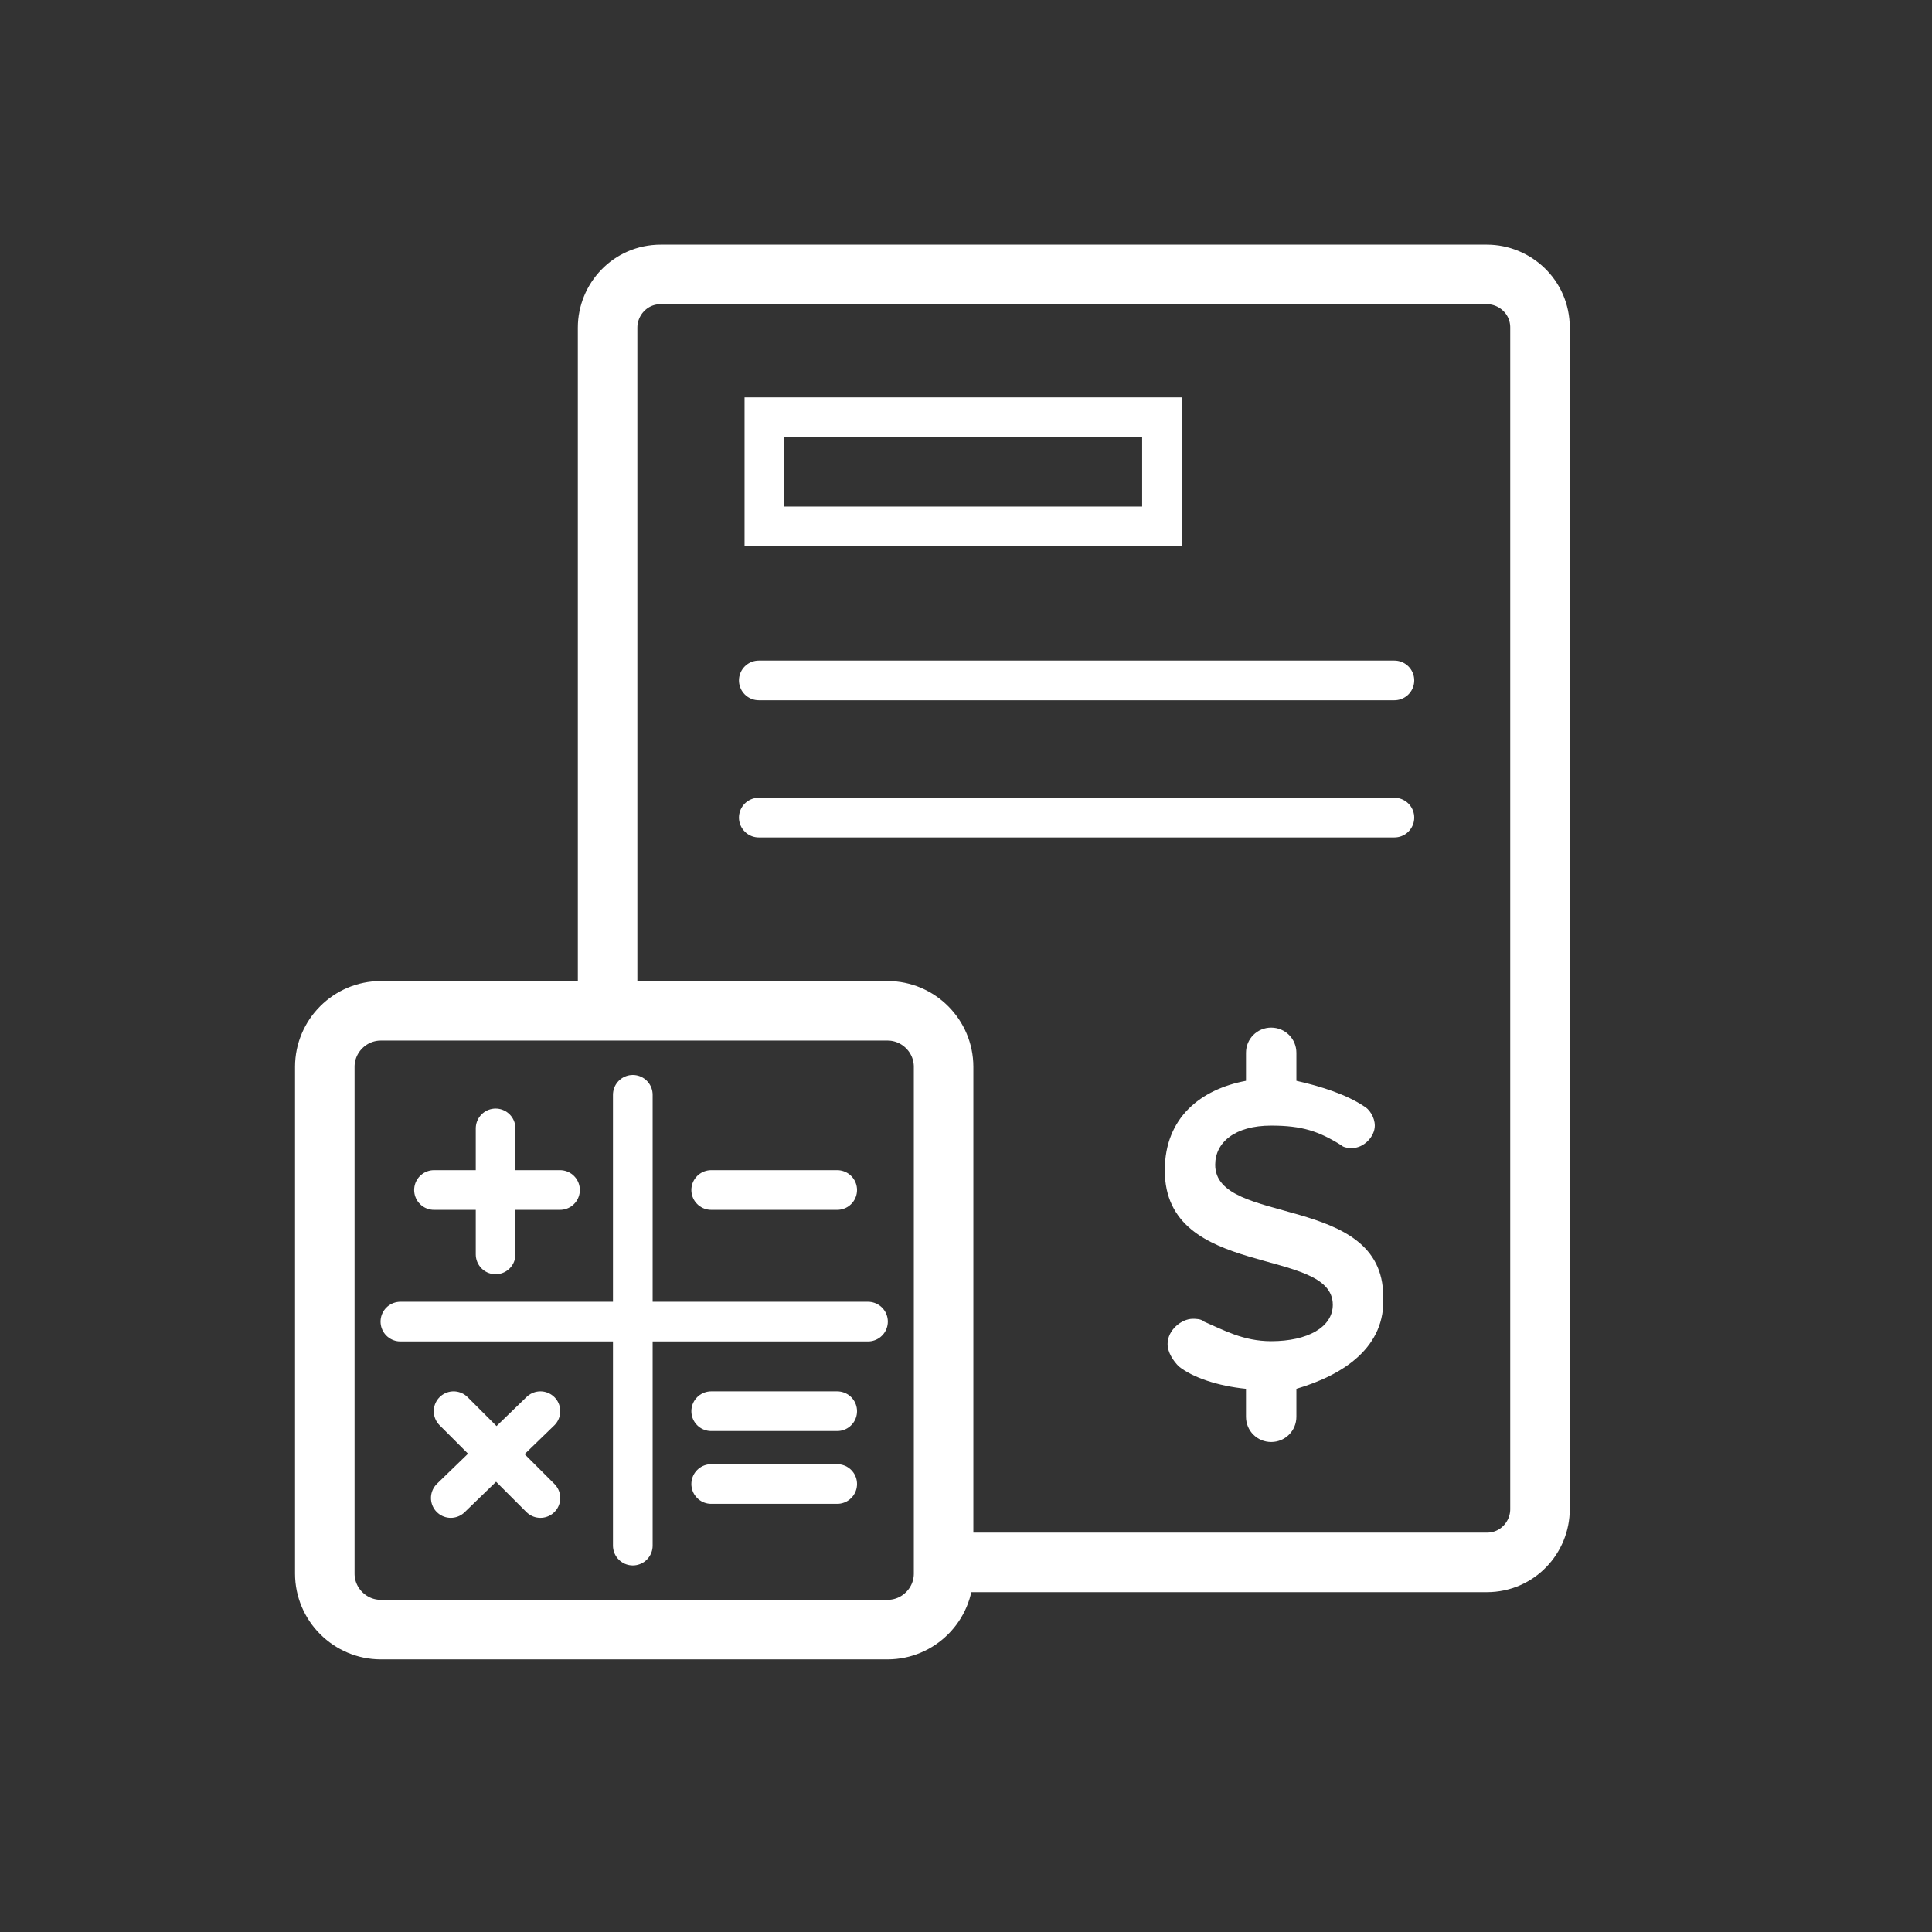
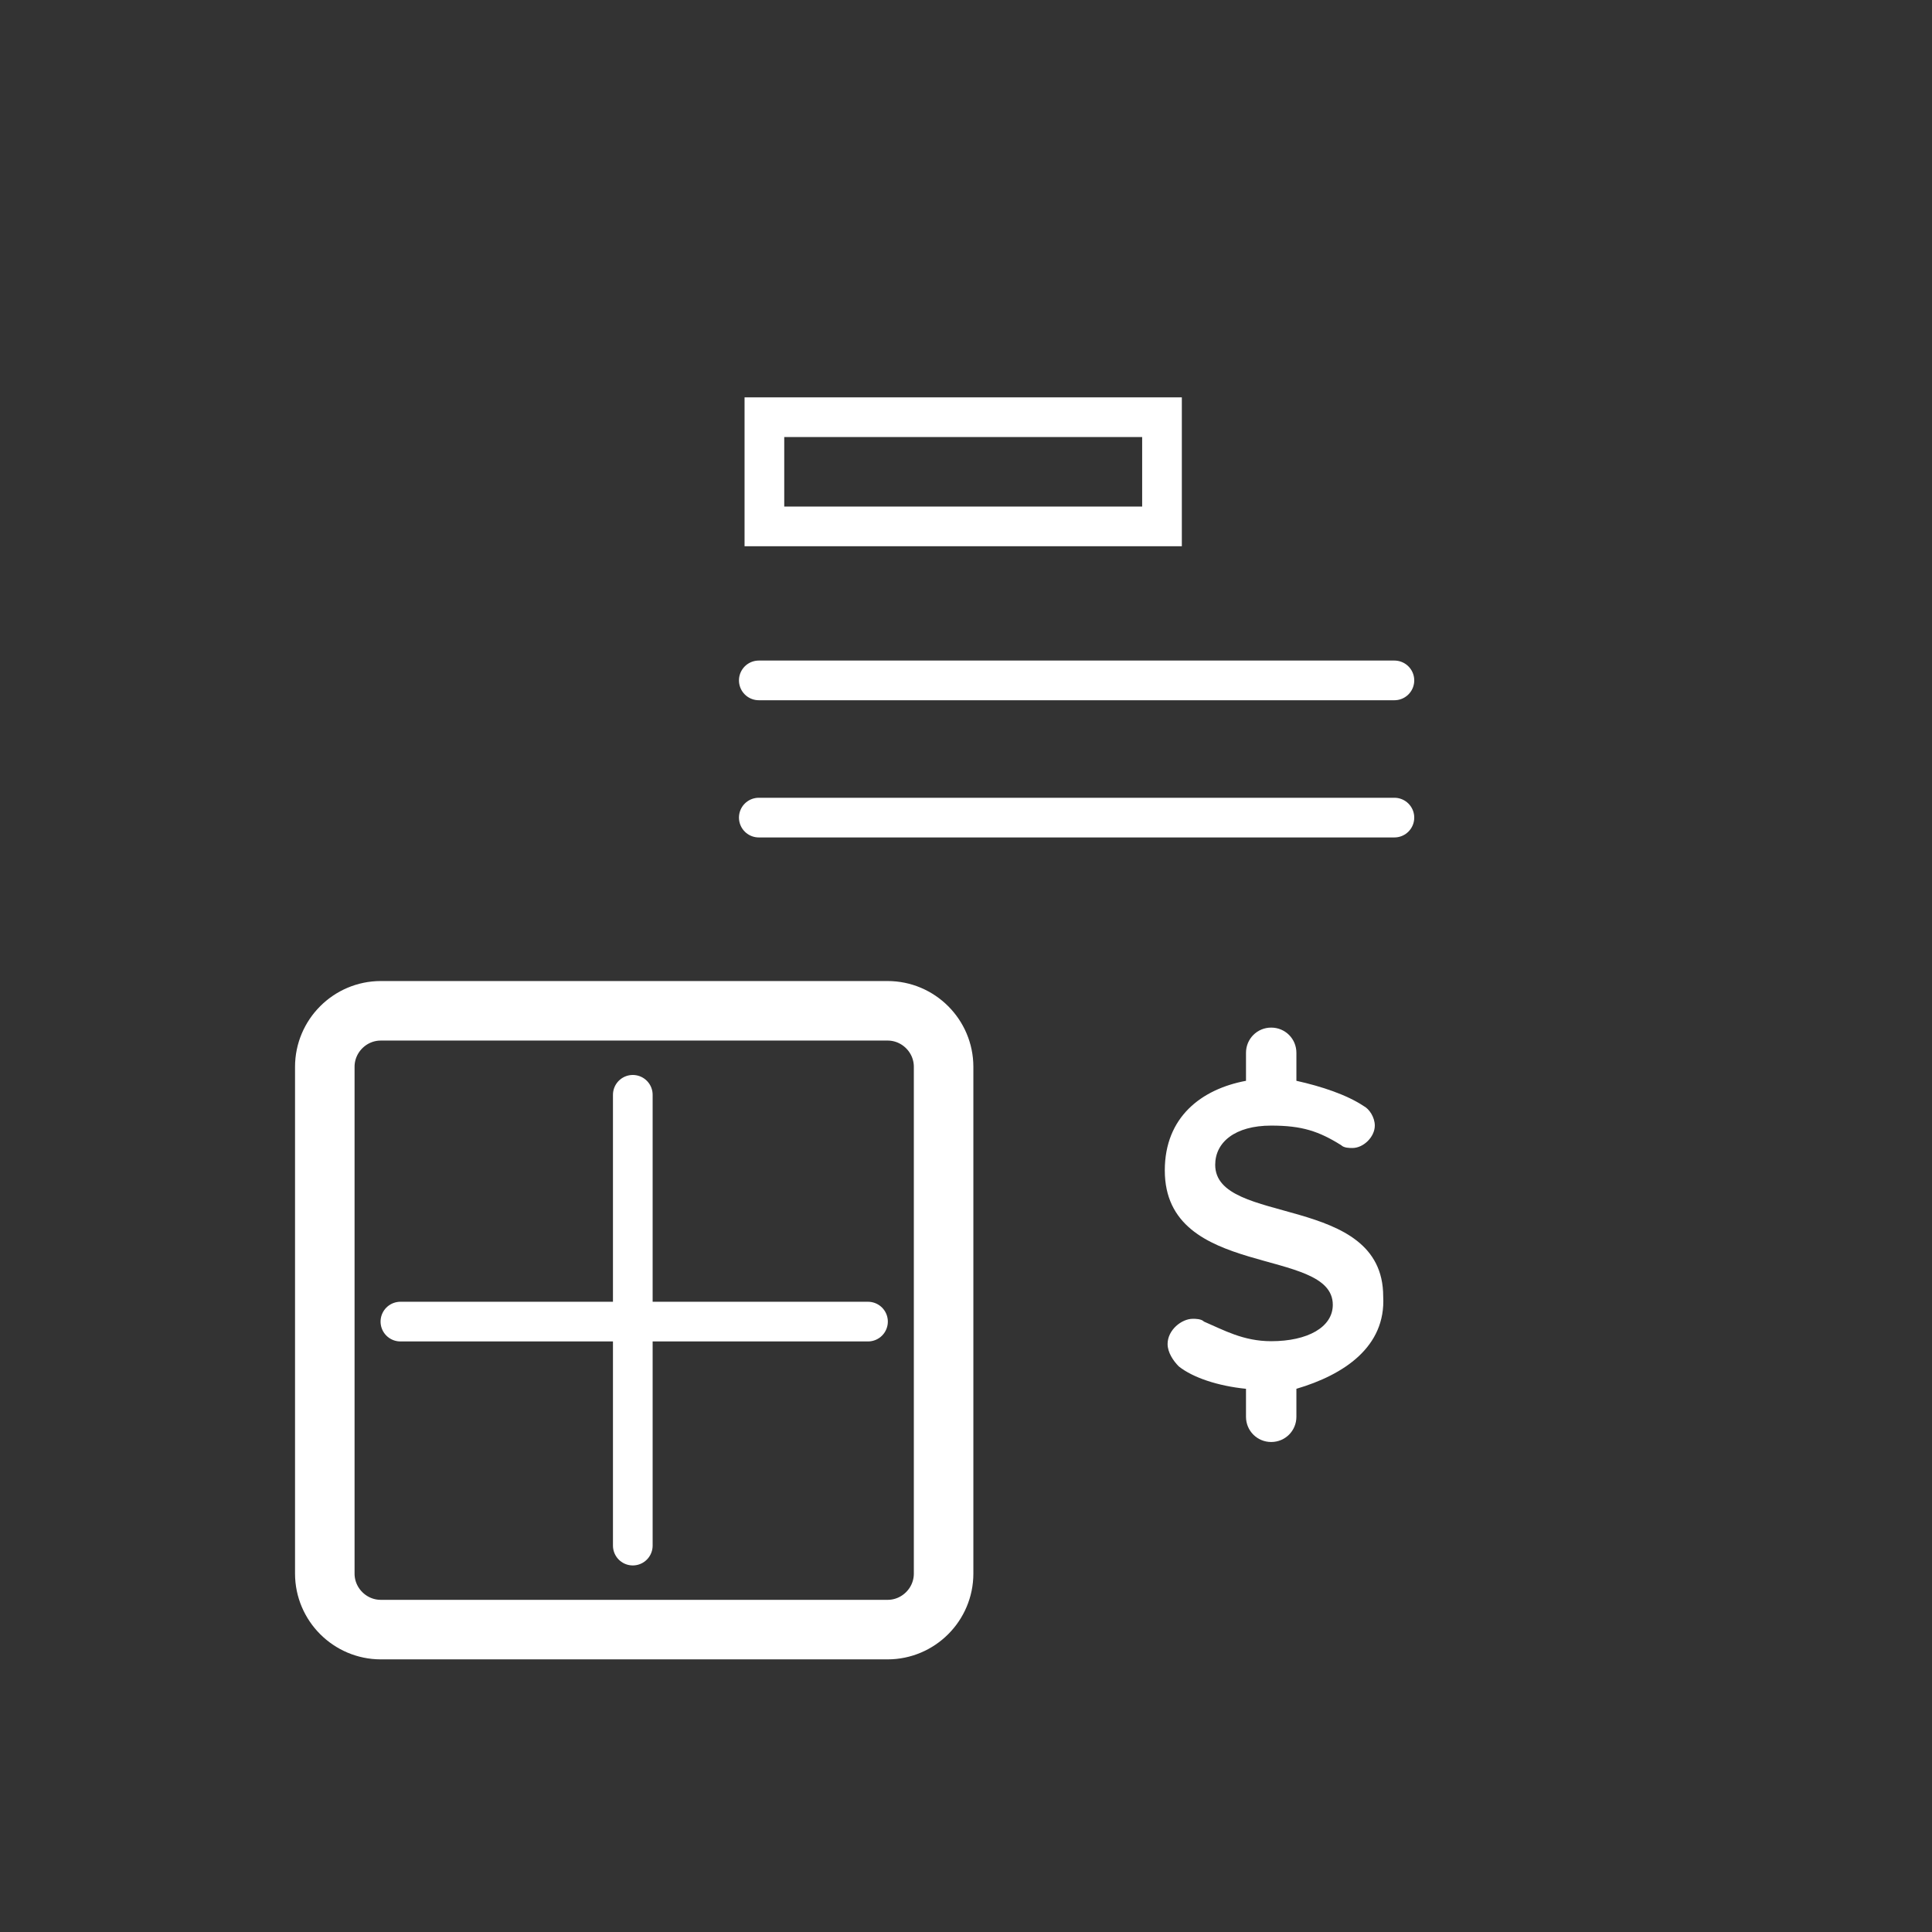
<svg xmlns="http://www.w3.org/2000/svg" viewBox="0 0 69 69" style="enable-background:new 0 0 69 69" xml:space="preserve">
  <rect x="0" y="0" width="69" height="69" fill="#333333" stroke="none" />
  <style>.st3{fill:none;stroke:#1ed760;stroke-width:2.126px}.st4{fill:none;stroke:#1ed760;stroke-width:2.126px;stroke-linecap:round}.st5{fill:none;stroke:#1ed760;stroke-width:2.126px;stroke-linejoin:round}.st6{fill:none;stroke:#1ed760;stroke-width:2.126px;stroke-linecap:round;stroke-linejoin:round}.st7{fill:none;stroke:#1ed760;stroke-width:1.417px;stroke-linecap:round;stroke-linejoin:round}.st8{fill:none;stroke:#1ed760;stroke-width:2.126px;stroke-linecap:round;stroke-linejoin:round;stroke-dasharray:0 4.179}.st9{fill:#1ed760}.st10{fill:#1ed760;stroke:#1ed760;stroke-miterlimit:10}.st11{fill:#fff;stroke:#1ed760;stroke-width:.709px;stroke-miterlimit:10}.st12{fill:#fff;stroke:#1ed760;stroke-width:2px;stroke-linecap:round}.st13{fill:#fff;stroke:#1ed760;stroke-miterlimit:10}.st14{fill:#1ed760;stroke:#1ed760;stroke-width:.709px;stroke-miterlimit:10}.st15{fill:none;stroke:#1ed760;stroke-width:1.417px;stroke-linecap:round}.st16{fill:none;stroke:#1ed760;stroke-width:1.417px}.st17{fill:none;stroke:#fff;stroke-width:2.928px;stroke-linecap:round}.st18{fill:none;stroke:#fff;stroke-width:2.641px;stroke-linecap:round}.st19{fill:none;stroke:#fff;stroke-width:2.604px}.st20{fill:none;stroke:#fff;stroke-width:2.509px;stroke-linecap:round}.st21{fill:none;stroke:#fff;stroke-width:2.604px;stroke-linecap:round}.st22{fill:none;stroke:#fff;stroke-width:1.382px;stroke-linecap:round}.st23{fill:none;stroke:#fff;stroke-width:1.417px;stroke-linecap:round}.st24{fill:none;stroke:#1ed760;stroke-width:1.169px;stroke-linecap:round}.st25{fill:none;stroke:#1ed760;stroke-width:1.237px;stroke-linecap:round}.st26{fill:none;stroke:#1ed760;stroke-width:1.611px;stroke-linecap:round}.st27{fill:none;stroke:#1ed760;stroke-width:2.059px;stroke-linecap:round}.st29{fill:none;stroke:#1ed760;stroke-width:2.094px}.st30{fill:none;stroke:#fff;stroke-width:2.126px}.st31{fill:none;stroke:#fff;stroke-width:2.126px;stroke-linecap:round}.st32{fill:#fff;stroke:#fff;stroke-miterlimit:10}.st33{fill:none;stroke:#fff;stroke-width:2.054px}.st34{fill:none;stroke:#fff;stroke-width:2.126px;stroke-linejoin:round}.st35{fill:none;stroke:#fff;stroke-width:2.126px;stroke-linecap:round;stroke-linejoin:round}.st36{fill:none;stroke:#fff;stroke-width:1.417px;stroke-linecap:round;stroke-linejoin:round}.st37{fill:none;stroke:#fff;stroke-width:2.126px;stroke-linecap:round;stroke-linejoin:round;stroke-dasharray:0 4.179}.st38{fill:#fff;stroke:#fff;stroke-width:.709px;stroke-miterlimit:10}.st39{fill:#fff;stroke:#fff;stroke-width:2px;stroke-linecap:round}.st41{fill:none;stroke:#fff;stroke-width:1.169px;stroke-linecap:round}.st42{fill:none;stroke:#fff;stroke-width:1.237px;stroke-linecap:round}.st43{fill:none;stroke:#fff;stroke-width:1.611px;stroke-linecap:round}.st44{fill:none;stroke:#fff;stroke-width:2.059px;stroke-linecap:round}.st45{fill:none;stroke:#fff;stroke-width:2.094px}.st46{fill:none;stroke:#1ed760;stroke-width:2.054px}</style>
  <g id="Layer_1">
-     <path class="st30" d="M34 55.8h19.1c1.1 0 1.9-.9 1.9-1.9V11.7c0-1.1-.9-1.9-1.9-1.9H23.6c-1.1 0-1.9.9-1.9 1.9V36" />
    <path class="st23" d="M27.1 24.3h22.7" />
    <path d="M49.4 46.3c0-3.7-6-2.5-6-4.7 0-.8.7-1.4 2-1.4 1.1 0 1.7.2 2.5.7.1.1.3.1.4.1.4 0 .8-.4.8-.8 0-.3-.2-.6-.4-.7-.6-.4-1.5-.7-2.4-.9v-1c0-.5-.4-.9-.9-.9s-.9.4-.9.9v1c-1.6.3-2.9 1.3-2.9 3.2 0 3.9 6 2.7 6 4.8 0 .8-.9 1.3-2.2 1.3-1 0-1.7-.4-2.4-.7-.1-.1-.3-.1-.4-.1-.4 0-.9.4-.9.9 0 .3.2.6.4.8.5.4 1.4.7 2.4.8v1c0 .5.4.9.9.9s.9-.4.9-.9v-1c1.7-.5 3.2-1.5 3.1-3.3" style="fill:#fff" />
    <path class="st23" d="M27.1 29.2h22.7" />
    <path style="fill:none;stroke:#fff;stroke-width:1.417px" d="M27.3 14.9h14.2v3.9H27.3z" />
-     <path class="st23" d="M25.4 42.5h4.5M25.4 50.4h4.5M25.4 53h4.5M15.5 42.5H20M17.7 44.8v-4.5M16.1 53.5l3.2-3.1M19.3 53.5l-3.1-3.1" />
    <path class="st30" d="M13.6 36.1c-1.1 0-2 .9-2 2v18.1c0 1.1.9 2 2 2h18.1c1.1 0 2-.9 2-2V38.1c0-1.1-.9-2-2-2H13.6z" />
    <path class="st23" d="M22.6 39.1v16.1M31 47.2H14.3" />
  </g>
</svg>